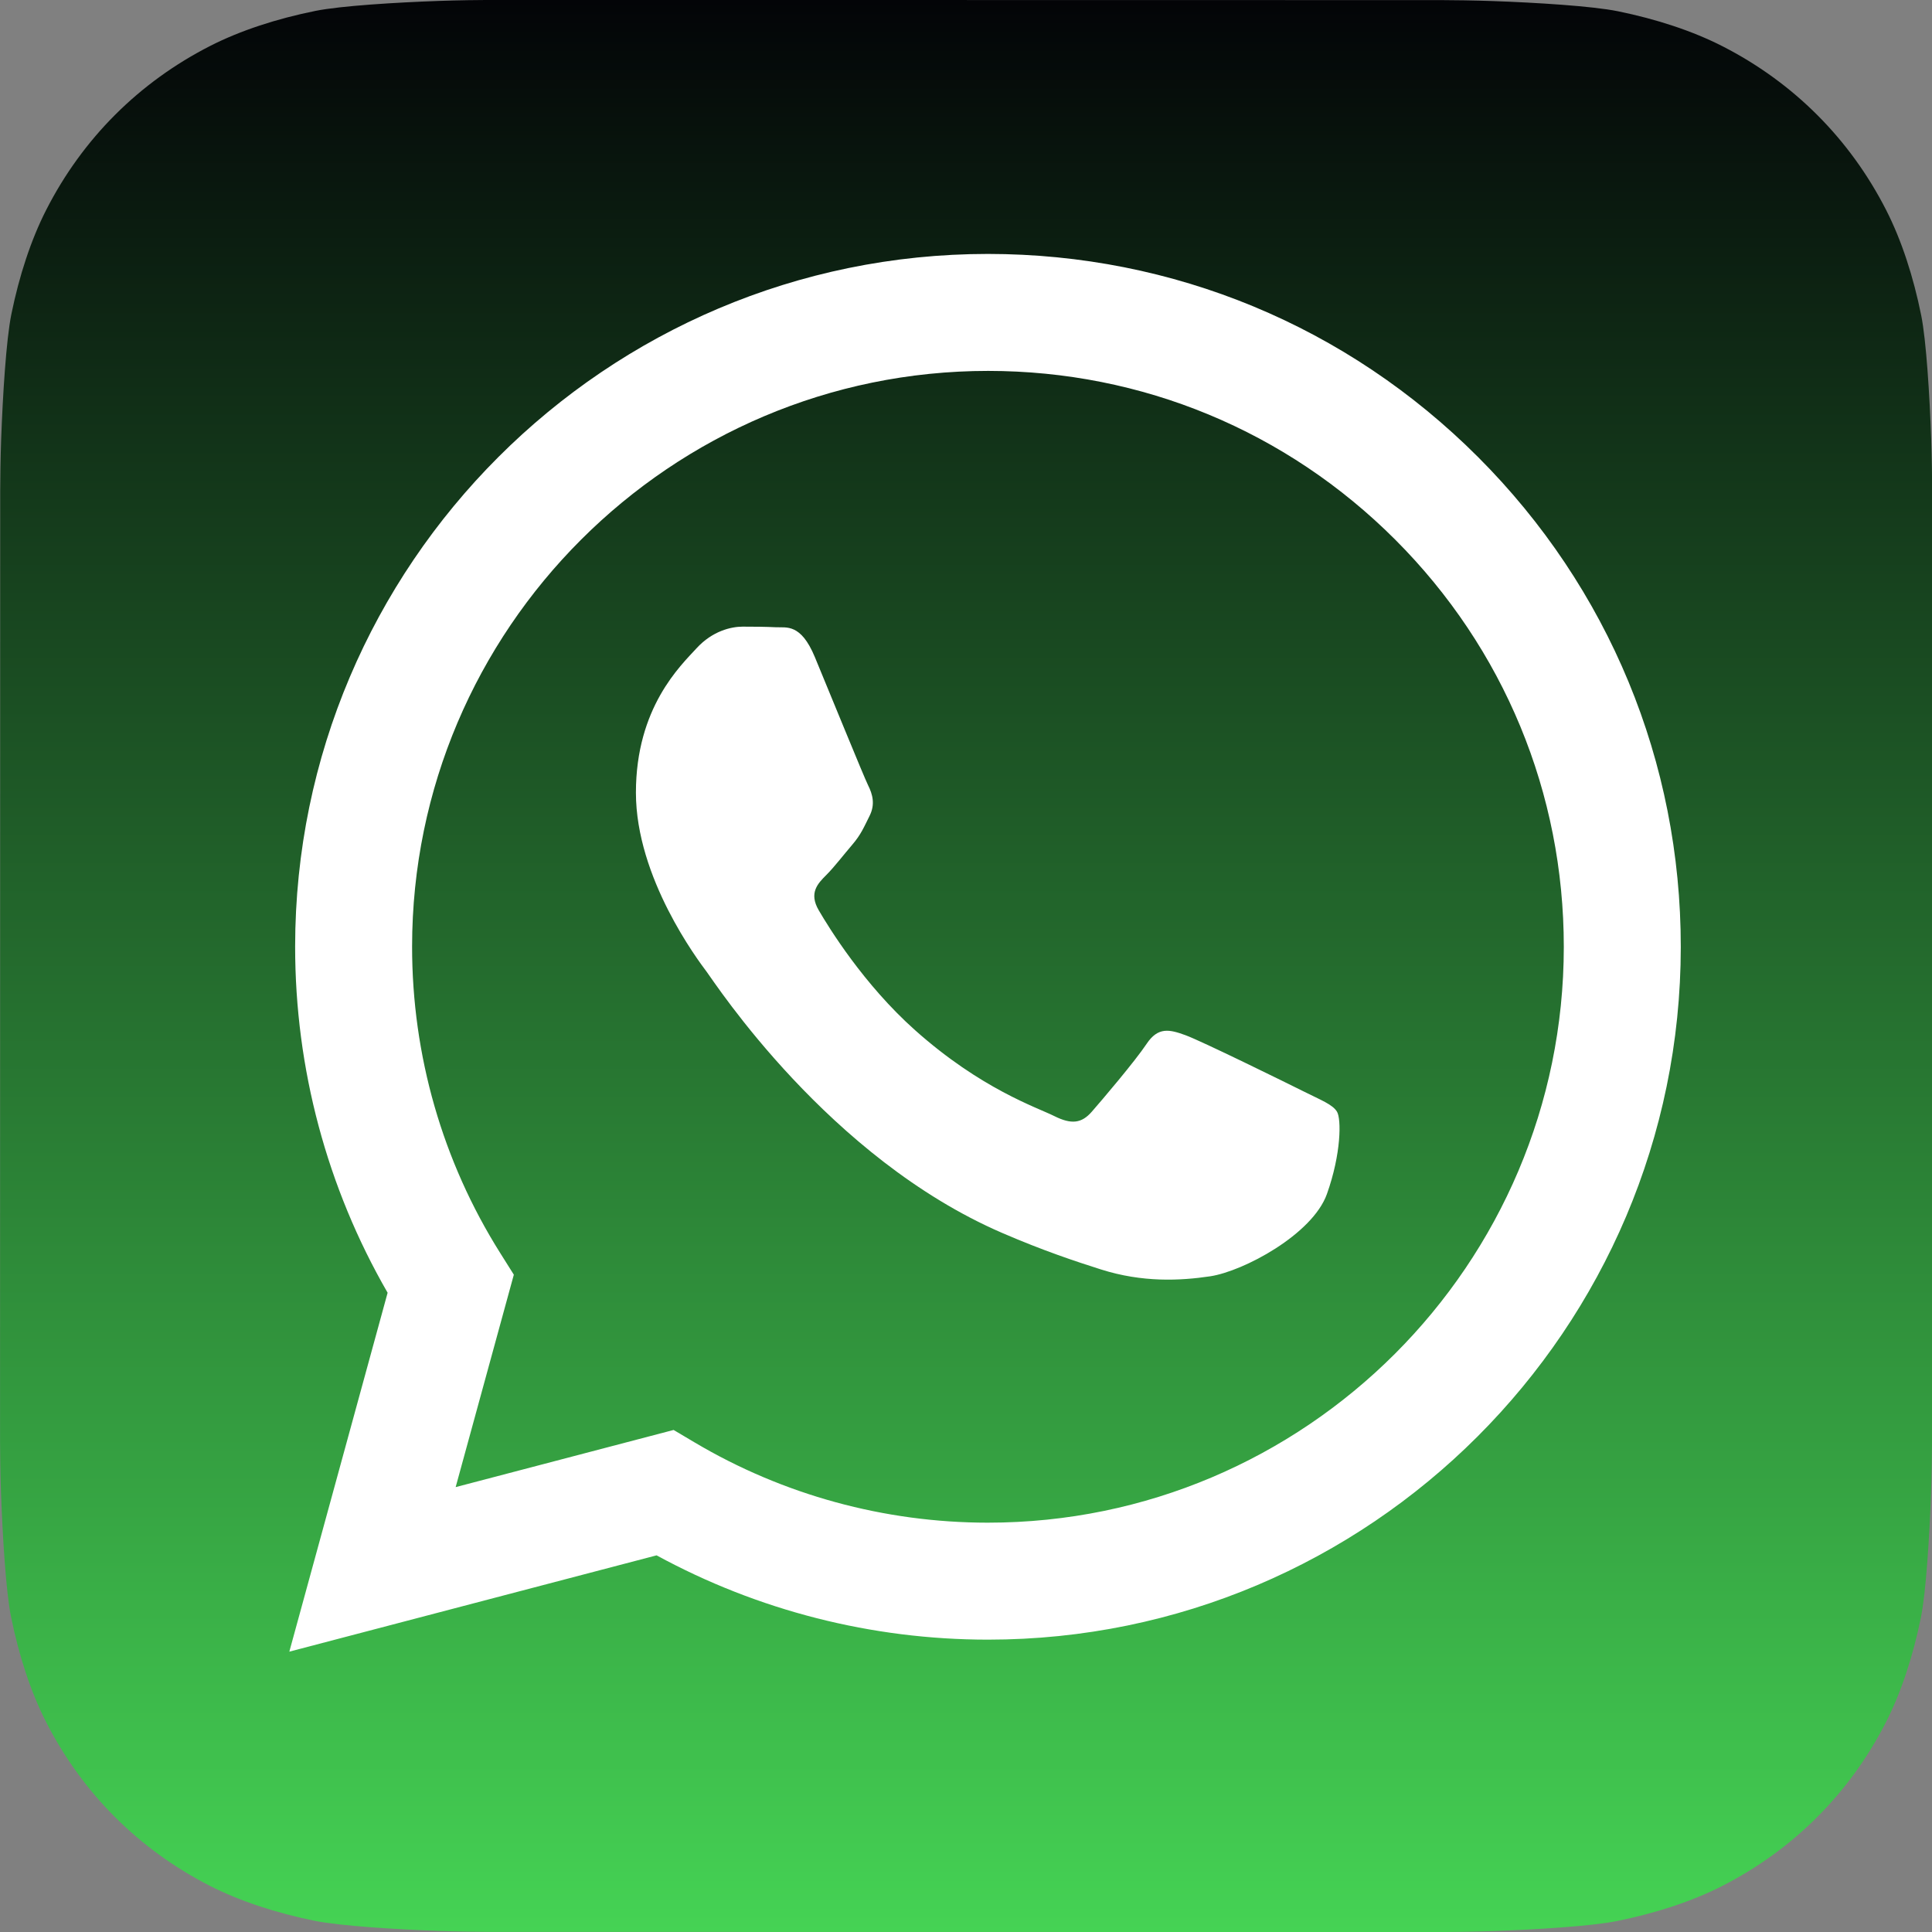
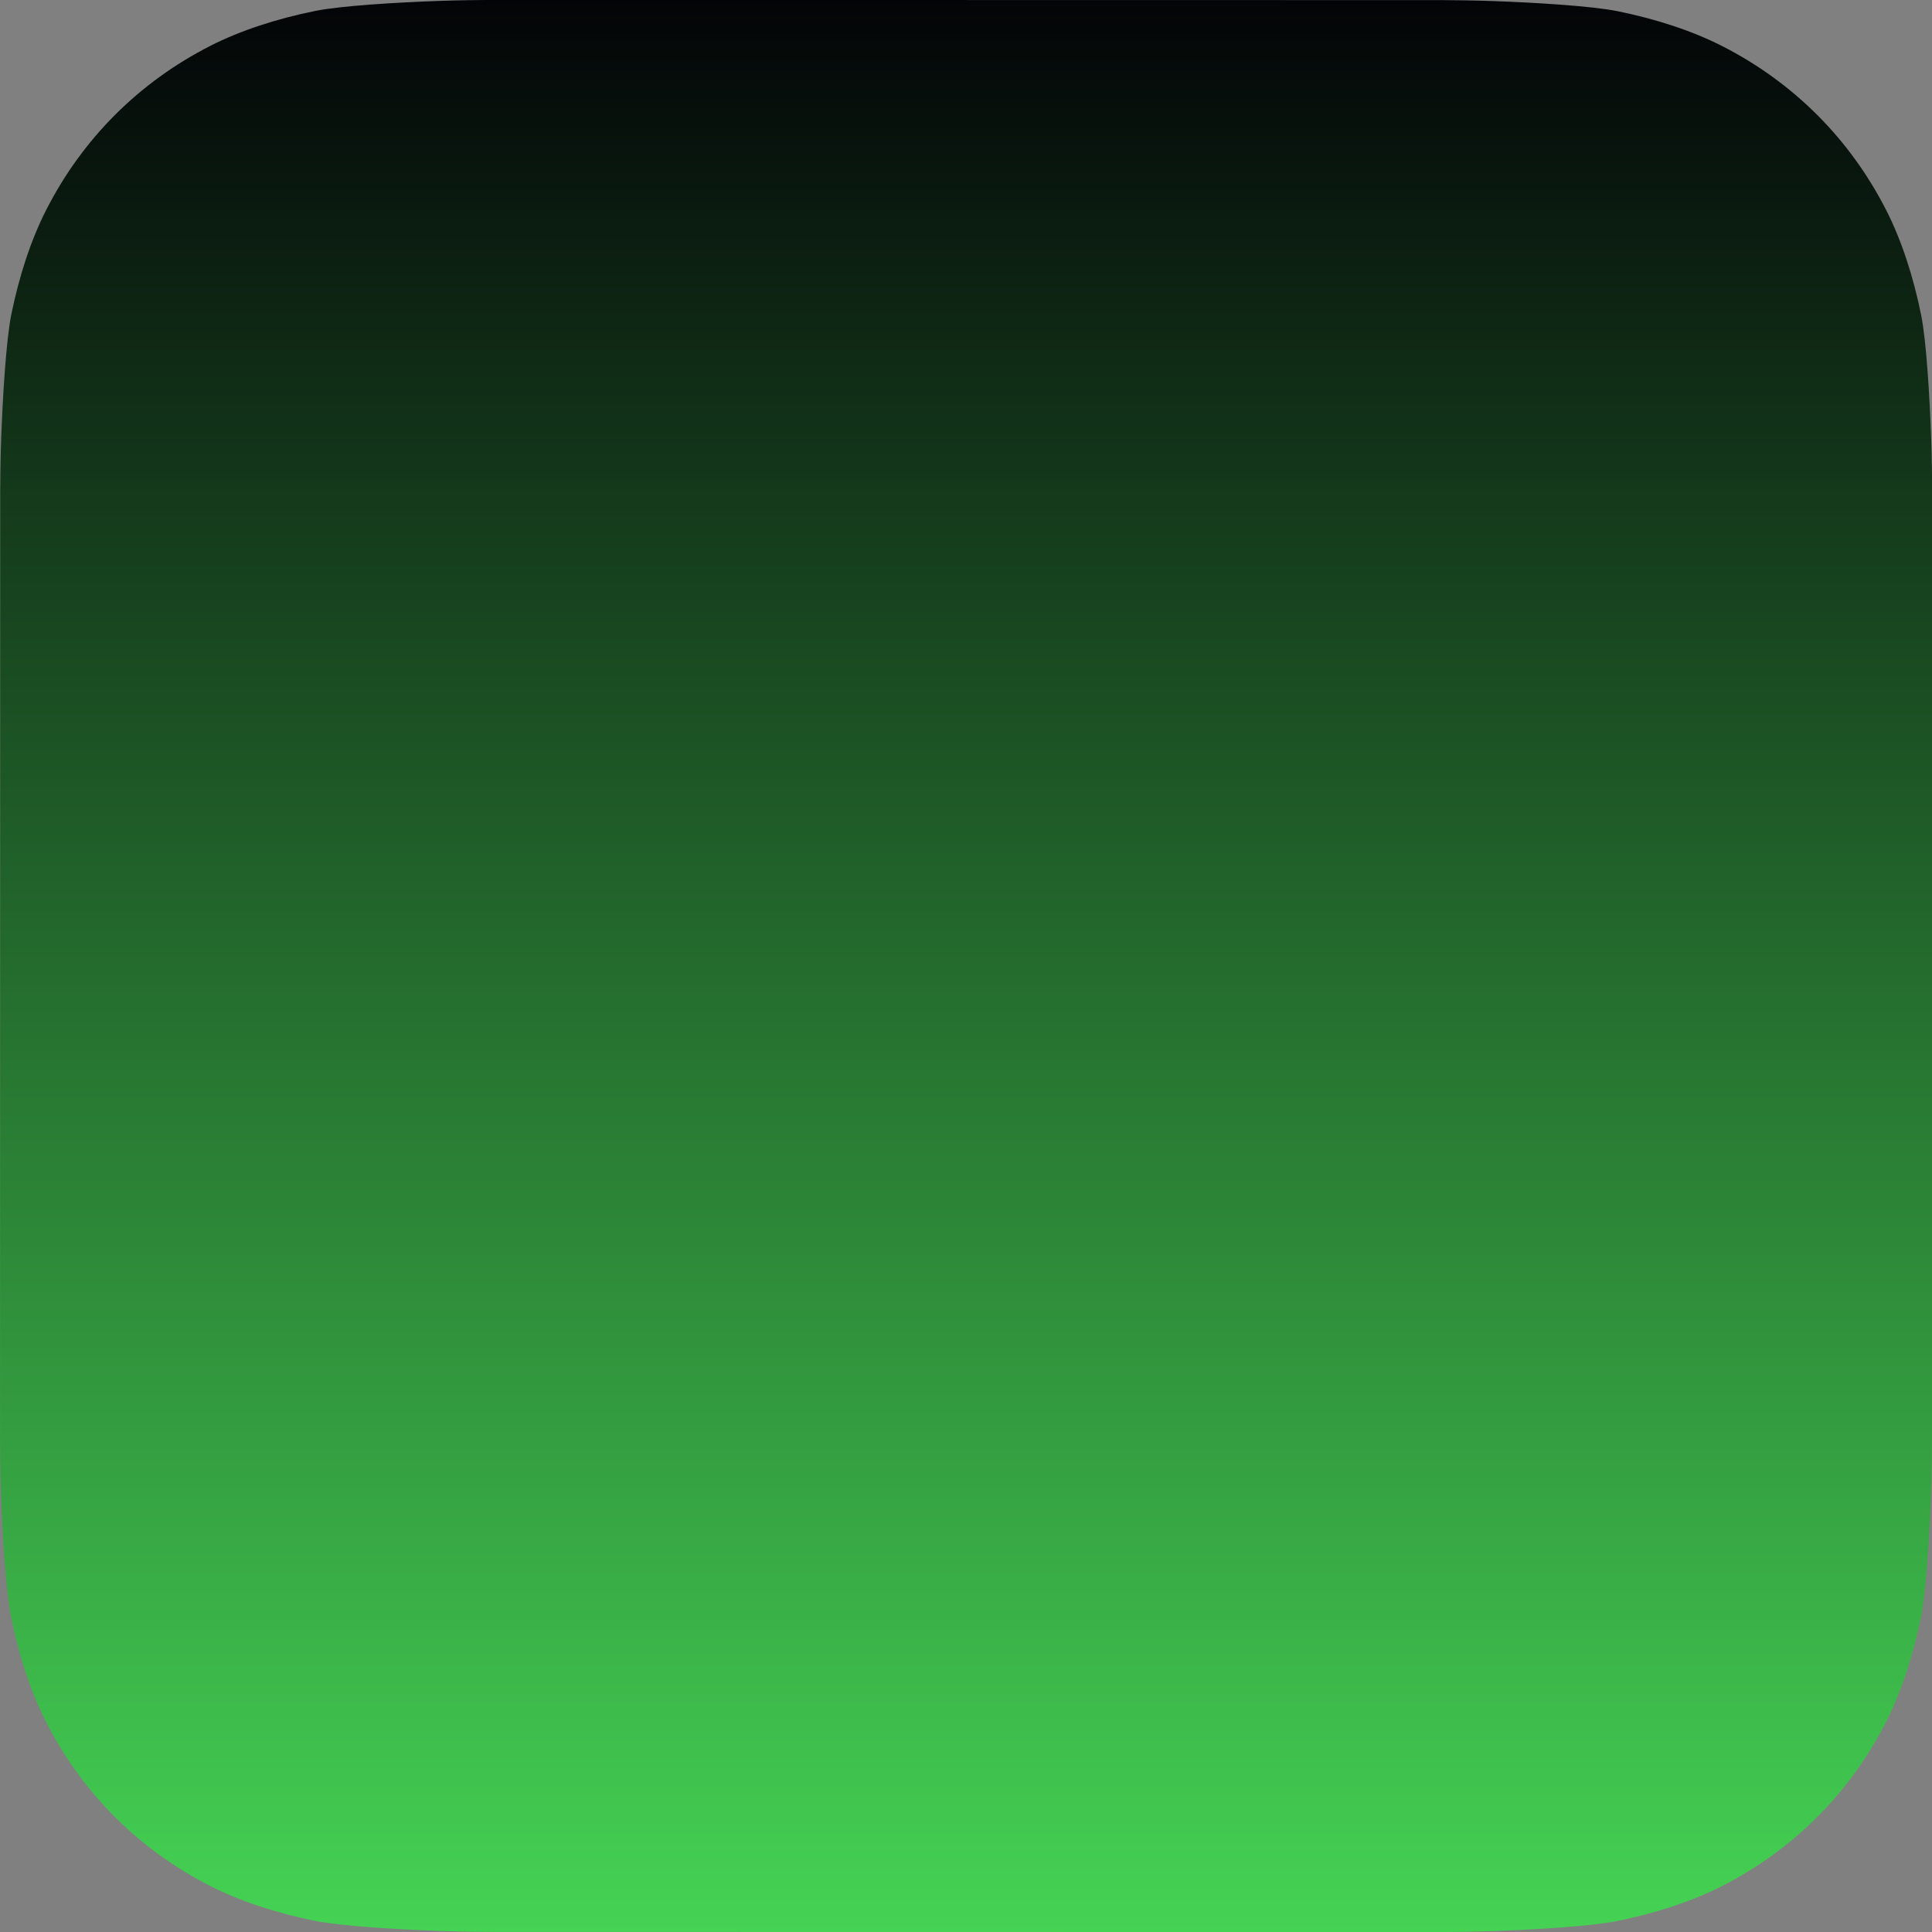
<svg xmlns="http://www.w3.org/2000/svg" xmlns:xlink="http://www.w3.org/1999/xlink" fill="#45d354" height="1024" preserveAspectRatio="xMidYMid meet" version="1" viewBox="-0.1 1.0 1024.0 1024.0" width="1024" zoomAndPan="magnify">
  <rect x="-0.1" y="1.0" width="1024.0" height="1024.0" fill="#808080" stroke="none" />
  <g>
    <defs>
      <path d="m1023.9 765.15c0 5.606-0.171 17.766-0.508 27.159-0.824 22.982-2.646 52.639-5.401 66.151-4.141 20.306-10.392 39.472-18.542 55.425-9.643 18.871-21.943 35.775-36.559 50.364-14.584 14.56-31.472 26.812-50.315 36.416-16.036 8.172-35.322 14.426-55.744 18.549-13.378 2.701-42.812 4.488-65.648 5.3-9.402 0.336-21.564 0.505-27.15 0.505l-504.23-0.081c-5.607 0-17.765-0.172-27.158-0.509-22.983-0.824-52.639-2.646-66.152-5.4-20.306-4.142-39.473-10.392-55.425-18.542-18.872-9.644-35.775-21.944-50.364-36.56-14.56-14.584-26.812-31.471-36.415-50.314-8.174-16.037-14.428-35.323-18.551-55.744-2.7-13.378-4.487-42.812-5.3-65.649-0.334-9.401-0.503-21.563-0.503-27.148l0.08-504.23c0-5.607 0.171-17.766 0.508-27.159 0.825-22.983 2.646-52.639 5.401-66.151 4.141-20.306 10.391-39.473 18.542-55.426 9.643-18.871 21.944-35.775 36.559-50.364 14.584-14.559 31.472-26.812 50.315-36.416 16.037-8.172 35.324-14.426 55.745-18.549 13.377-2.701 42.812-4.488 65.648-5.3 9.402-0.335 21.565-0.504 27.149-0.504l504.23 0.081c5.608 0 17.766 0.171 27.159 0.508 22.983 0.825 52.638 2.646 66.152 5.401 20.305 4.141 39.472 10.391 55.425 18.542 18.871 9.643 35.774 21.944 50.363 36.559 14.559 14.584 26.812 31.471 36.415 50.315 8.174 16.037 14.428 35.323 18.551 55.744 2.7 13.378 4.486 42.812 5.3 65.649 0.335 9.402 0.504 21.564 0.504 27.15l-0.082 504.23z" id="b" />
    </defs>
    <linearGradient gradientUnits="userSpaceOnUse" id="a" x1="512" x2="512" xlink:actuate="onLoad" xlink:show="other" xlink:type="simple" y1="0.978" y2="1025">
      <stop offset="0" stop-color="#030407" />
      <stop offset="1" stop-color="#45d354" />
    </linearGradient>
    <use fill="url(#a)" overflow="visible" xlink:actuate="onLoad" xlink:href="#b" xlink:show="embed" xlink:type="simple" />
  </g>
  <g id="change1_1">
-     <path d="m783.3 243.25c-69.329-69.387-161.53-107.62-259.76-107.66-202.4 0-367.13 164.67-367.21 367.07-0.026 64.699 16.883 127.85 49.017 183.52l-52.096 190.23 194.66-51.047c53.636 29.244 114.02 44.656 175.48 44.682h0.151c202.38 0 367.13-164.69 367.21-367.09 0.039-98.087-38.121-190.32-107.45-259.71zm-259.76 564.8h-0.125c-54.767-0.021-108.48-14.729-155.34-42.529l-11.146-6.612-115.52 30.293 30.834-112.59-7.259-11.544c-30.552-48.579-46.688-104.73-46.664-162.38 0.066-168.23 136.98-305.1 305.34-305.1 81.521 0.031 158.15 31.811 215.78 89.482s89.342 134.33 89.312 215.86c-0.066 168.24-136.98 305.12-305.21 305.12zm167.42-228.52c-9.177-4.591-54.286-26.782-62.697-29.843-8.41-3.062-14.526-4.592-20.645 4.592-6.115 9.182-23.699 29.843-29.053 35.964-5.352 6.122-10.704 6.888-19.879 2.296-9.176-4.591-38.74-14.277-73.786-45.526-27.275-24.319-45.691-54.359-51.043-63.543-5.352-9.183-0.569-14.146 4.024-18.72 4.127-4.109 9.175-10.713 13.763-16.069 4.587-5.355 6.117-9.183 9.175-15.304 3.059-6.122 1.529-11.479-0.765-16.07-2.293-4.591-20.644-49.739-28.29-68.104-7.447-17.886-15.013-15.466-20.645-15.747-5.346-0.266-11.469-0.322-17.585-0.322s-16.057 2.295-24.467 11.478-32.113 31.374-32.113 76.521 32.877 88.764 37.465 94.885c4.588 6.122 64.699 98.771 156.74 138.5 21.892 9.45 38.982 15.094 52.308 19.322 21.98 6.979 41.982 5.995 57.793 3.634 17.628-2.633 54.284-22.189 61.932-43.615 7.646-21.427 7.646-39.791 5.352-43.617s-8.41-6.122-17.585-10.714z" fill="#ffffff" />
-   </g>
+     </g>
</svg>